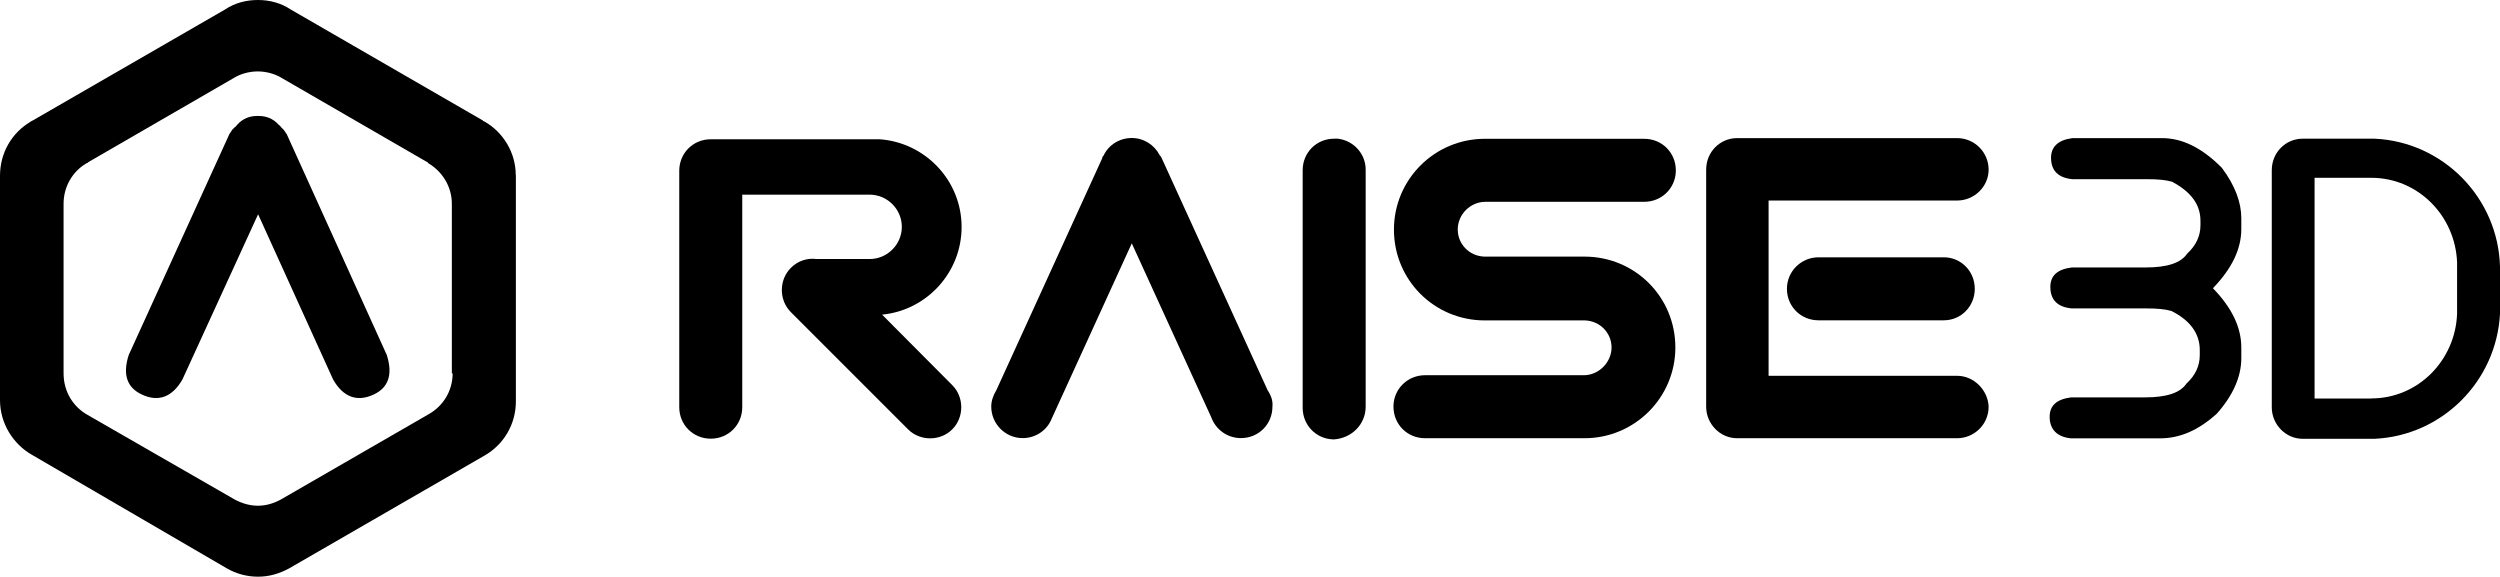
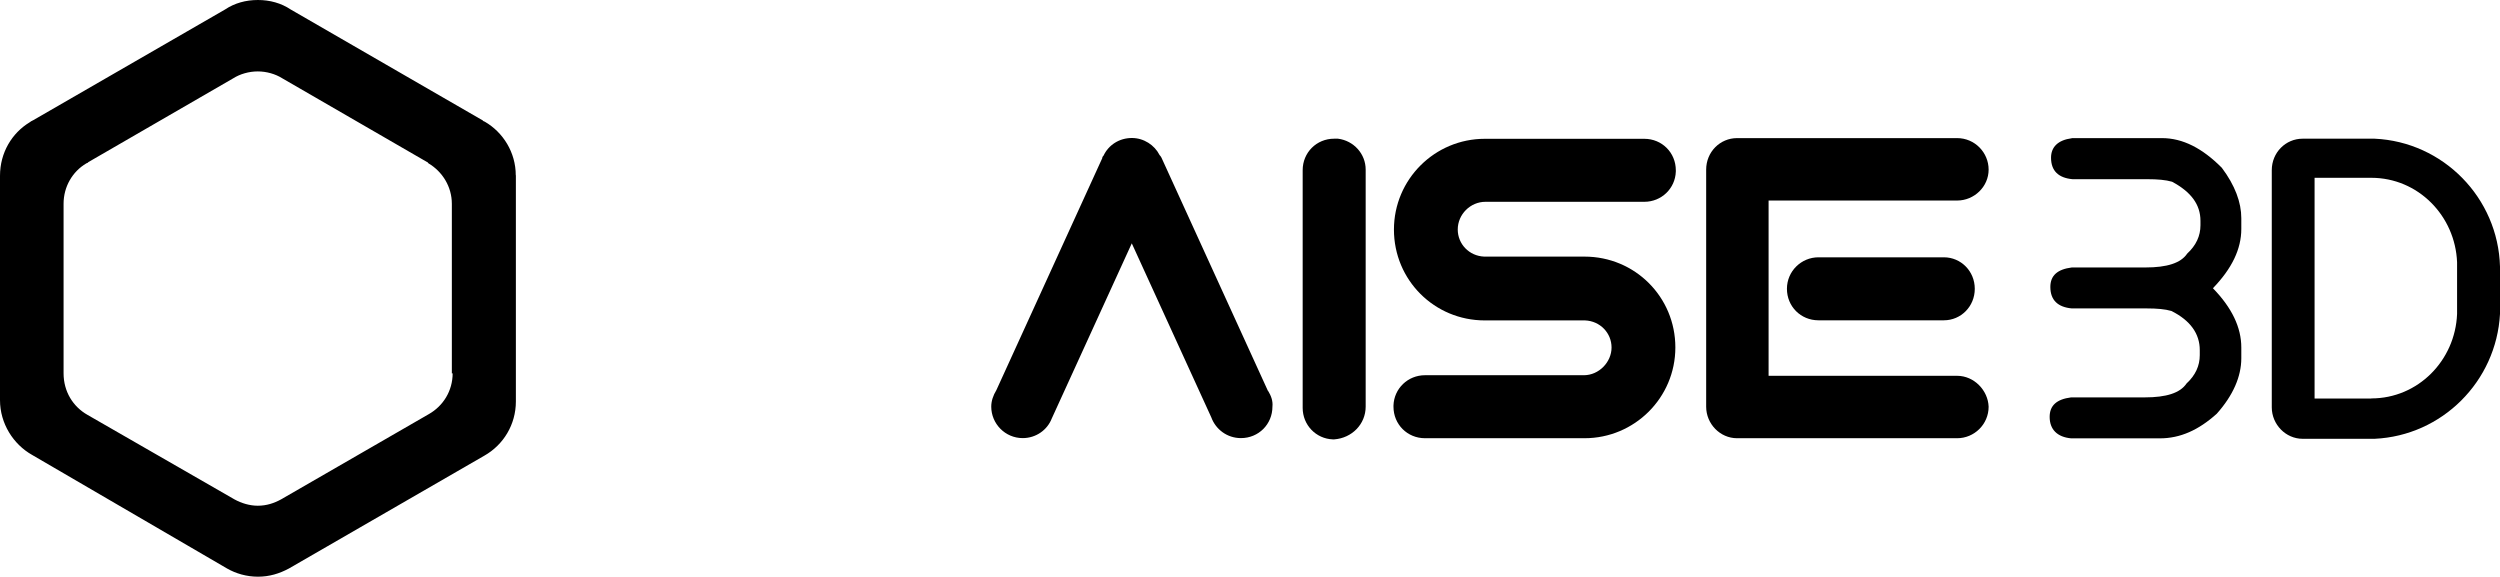
<svg xmlns="http://www.w3.org/2000/svg" id="Ebene_1" data-name="Ebene 1" viewBox="0 0 216.67 50">
  <defs>
    <style>
      .cls-1, .cls-2 {
        stroke-width: 0px;
      }

      .cls-2 {
        fill-rule: evenodd;
      }
    </style>
  </defs>
  <g>
    <path class="cls-1" d="M44.7,15.19h0c0-1.97-1.09-3.72-2.68-4.64h0l-.11-.05c-.05,0-.05-.05-.05-.05L25.19.82c-.82-.55-1.8-.82-2.84-.82s-2.02.27-2.84.82L2.84,10.44c-.05,0-.05.05-.11.05l-.16.11h0c-1.53.93-2.57,2.62-2.57,4.64v.05h0v19.34h0v.05c0,2.02,1.15,3.83,2.79,4.75h0l16.89,9.84h0c.77.44,1.69.71,2.68.71s1.86-.27,2.68-.71h0l16.94-9.78h0c1.64-.93,2.73-2.68,2.73-4.7h0V15.19ZM39.23,32.35h0c0,1.53-.82,2.84-2.08,3.55h0l-12.79,7.38h0c-.6.33-1.26.55-2.02.55-.71,0-1.42-.22-2.02-.55h0l-12.73-7.32h0c-1.26-.71-2.08-2.02-2.08-3.61v-.05h0v-14.59h0v-.05c0-1.48.77-2.79,1.97-3.5h0l.11-.05s.05,0,.05-.05l12.57-7.27c.6-.38,1.37-.6,2.13-.6s1.53.22,2.13.6l12.57,7.27s.05,0,.05.05l.05.05h0c1.2.71,2.02,2.02,2.02,3.5h0v14.7h.05Z" />
-     <path class="cls-1" d="M24.81,11.58c-.11-.16-.16-.27-.27-.38h0c-.05-.05-.11-.11-.16-.16-.05-.05-.11-.16-.22-.22-.49-.55-1.09-.77-1.75-.77h-.11c-.66,0-1.26.22-1.75.77-.05.05-.11.16-.22.22-.05.05-.11.11-.16.16h0c-.11.11-.16.27-.27.38l-8.74,19.18c-.55,1.69-.16,2.84,1.15,3.44,1.42.66,2.62.22,3.5-1.31l6.56-14.32,6.5,14.32c.87,1.53,2.08,1.97,3.5,1.31,1.31-.6,1.69-1.75,1.15-3.44l-8.69-19.18Z" />
  </g>
  <g>
-     <path class="cls-1" d="M76.45,27.27h0c3.88-.38,6.89-3.66,6.89-7.6h0c0-4.04-3.17-7.32-7.1-7.6h-14.64c-1.53,0-2.73,1.2-2.73,2.73v20.49c0,1.53,1.2,2.73,2.73,2.73s2.73-1.2,2.73-2.73v-18.42h11.04c1.53,0,2.79,1.26,2.79,2.79h0c0,1.53-1.26,2.79-2.79,2.79h-4.59c-.82-.11-1.64.16-2.24.77-1.04,1.04-1.04,2.79,0,3.83l10.16,10.16c1.04,1.04,2.79,1.04,3.83,0s1.04-2.79,0-3.83" />
    <g>
      <path class="cls-2" d="M169.62,32.57h-16.34v-15.19h16.34c1.48,0,2.73-1.2,2.73-2.68s-1.2-2.73-2.73-2.73h-19.07c-1.48,0-2.68,1.2-2.68,2.73h0v20.55h0c0,1.48,1.2,2.73,2.68,2.73h19.07c1.48,0,2.73-1.2,2.73-2.73-.05-1.42-1.26-2.68-2.73-2.68Z" />
      <path class="cls-2" d="M157.6,22.3c-1.48,0-2.73,1.2-2.73,2.73s1.2,2.73,2.73,2.73h10.87c1.48,0,2.68-1.2,2.68-2.73s-1.2-2.73-2.68-2.73h-10.87Z" />
    </g>
    <path class="cls-1" d="M118.36,35.25V14.7h0c0-1.37-1.04-2.51-2.4-2.68h-.33c-1.53,0-2.73,1.2-2.73,2.73v20.6h0c0,1.48,1.15,2.68,2.62,2.73h.11c1.53-.11,2.73-1.31,2.73-2.84,0,.05,0,0,0,0Z" />
    <path class="cls-1" d="M109.89,33.88l-9.23-20.22c-.05-.11-.11-.16-.16-.22-.44-.87-1.37-1.48-2.4-1.48-1.09,0-2.02.6-2.46,1.53-.05.05-.11.11-.11.22l-9.18,20.11c-.27.44-.44.93-.44,1.42,0,1.48,1.2,2.73,2.73,2.73,1.15,0,2.13-.71,2.51-1.69h0l6.94-15.19,6.89,15.08c.38,1.04,1.37,1.8,2.57,1.8,1.53,0,2.73-1.2,2.73-2.73.05-.49-.11-.93-.38-1.37Z" />
    <path class="cls-1" d="M128.74,17.49h13.77c1.48,0,2.68-1.15,2.73-2.62v-.11h0c0-1.53-1.2-2.73-2.73-2.73h-13.83c-4.32,0-7.87,3.5-7.87,7.87s3.5,7.87,7.87,7.87h8.69c1.31.05,2.3,1.09,2.3,2.35s-1.09,2.4-2.4,2.4h-13.77c-1.48,0-2.68,1.15-2.73,2.62v.11h0c0,1.53,1.2,2.73,2.73,2.73h13.83c4.32,0,7.87-3.5,7.87-7.87s-3.5-7.87-7.87-7.87h-8.69c-1.31-.05-2.3-1.09-2.3-2.35,0-1.31,1.09-2.4,2.4-2.4Z" />
    <path class="cls-1" d="M216.67,23.11c-.16-5.96-4.92-10.82-10.87-11.09h-6.23c-1.48,0-2.68,1.2-2.68,2.73h0v20.55h0c0,1.48,1.2,2.73,2.68,2.73h6.23c5.85-.27,10.55-4.97,10.87-10.82h0v-4.1h0ZM205.52,34.54h-4.92V15.41h4.92c4.04,0,7.27,3.28,7.43,7.32v4.48c-.16,4.04-3.39,7.32-7.43,7.32Z" />
    <path class="cls-1" d="M179.56,11.97h7.81c1.8,0,3.5.87,5.19,2.57,1.15,1.53,1.69,3.01,1.69,4.37v.93c0,1.75-.82,3.44-2.46,5.14,1.64,1.69,2.46,3.39,2.46,5.14v.93c0,1.58-.71,3.22-2.13,4.81-1.58,1.42-3.17,2.13-4.92,2.13h-7.7c-1.2-.11-1.86-.77-1.86-1.86,0-.98.6-1.53,1.86-1.69h6.39c1.86,0,3.06-.38,3.61-1.2.77-.71,1.15-1.53,1.15-2.46v-.44c0-1.42-.82-2.57-2.46-3.39-.55-.16-1.26-.22-2.13-.22h-6.5c-1.2-.11-1.86-.71-1.86-1.86,0-.98.6-1.53,1.86-1.69h6.39c1.86,0,3.06-.38,3.61-1.2.77-.71,1.15-1.53,1.15-2.46v-.38c0-1.42-.82-2.51-2.46-3.39-.55-.16-1.26-.22-2.13-.22h-6.5c-1.2-.11-1.86-.71-1.86-1.86,0-.93.6-1.53,1.8-1.69Z" />
  </g>
</svg>